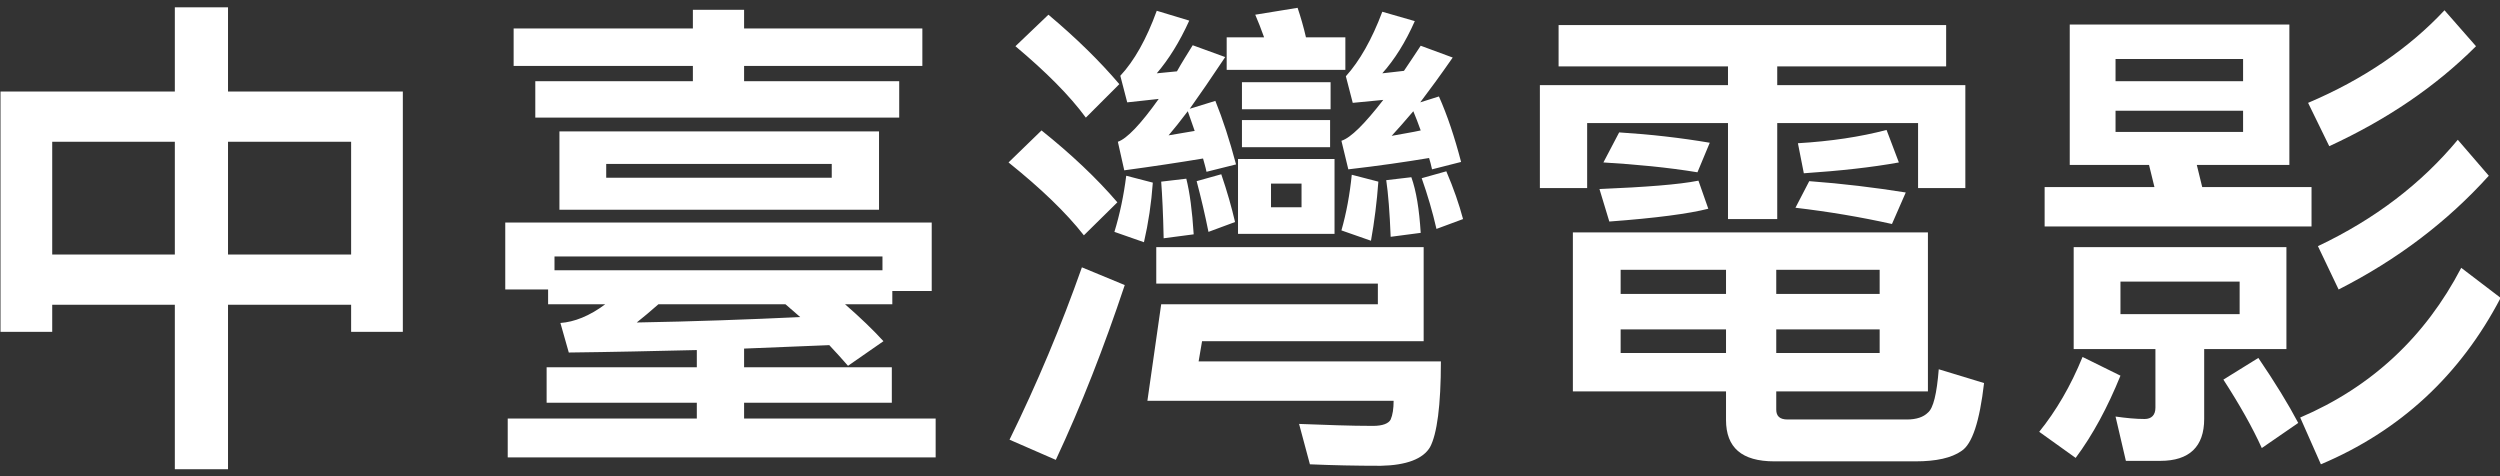
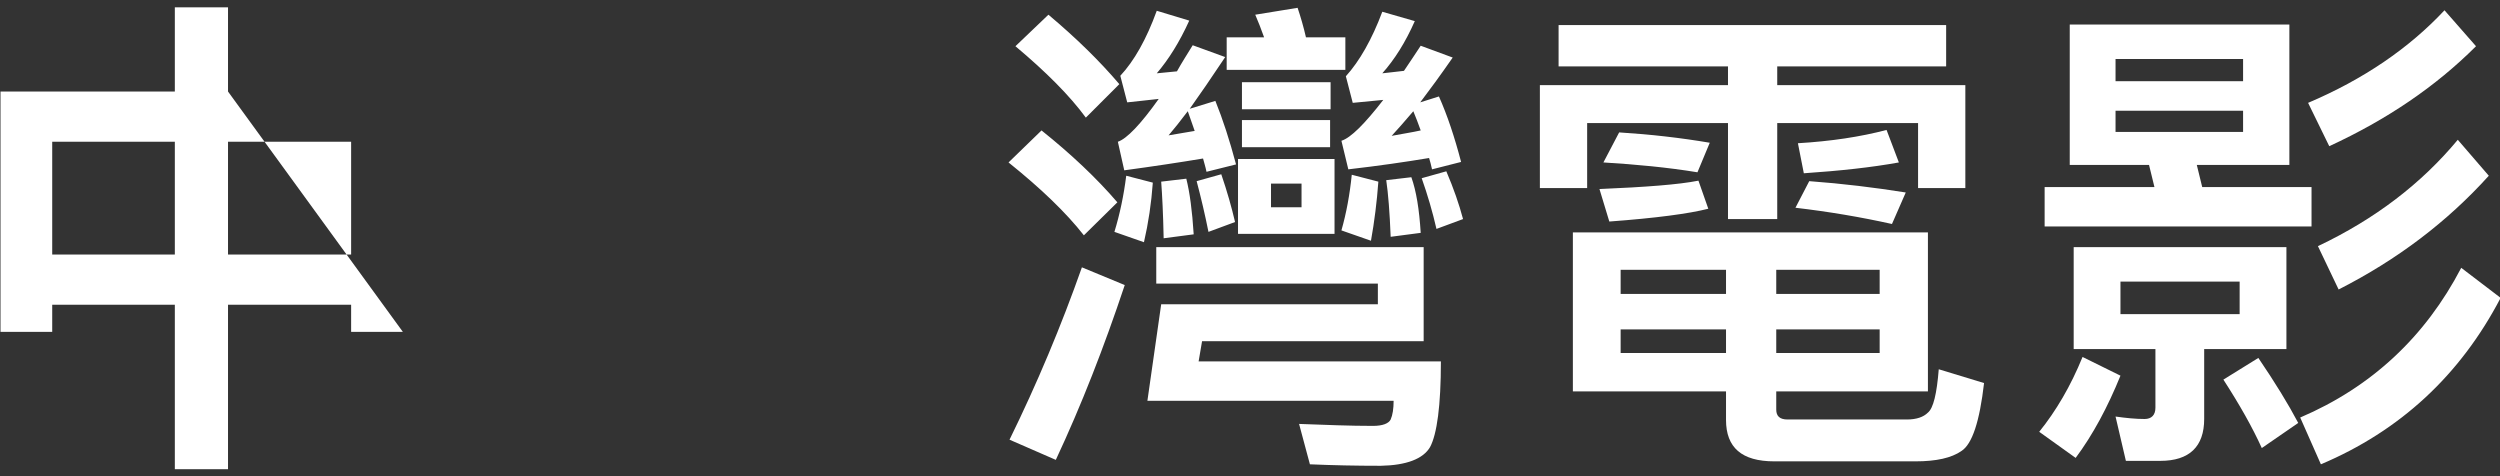
<svg xmlns="http://www.w3.org/2000/svg" width="100%" height="100%" viewBox="0 0 2100 400" version="1.1" xml:space="preserve" style="fill-rule:evenodd;clip-rule:evenodd;stroke-linejoin:round;stroke-miterlimit:2;">
  <rect x="0" y="0" width="2100" height="400" fill="#333333" stroke="none" />
  <g transform="matrix(1,0,0,1,0,-516.759)">
    <g id="white" transform="matrix(1,0,0,1,0,516.759)">
-       <rect x="0" y="0" width="2100" height="400" style="fill:none;" />
      <g transform="matrix(8.273,0,0,8.273,-9391,-2923.65)">
-         <path d="M1152.89,354.14L1152.89,362.69L1135.19,362.69L1135.19,387.09L1140.44,387.09L1140.44,384.34L1152.89,384.34L1152.89,401.04L1158.29,401.04L1158.29,384.34L1170.79,384.34L1170.79,387.09L1176.04,387.09L1176.04,362.69L1158.29,362.69L1158.29,354.14L1152.89,354.14ZM1140.44,379.24L1140.44,367.79L1152.89,367.79L1152.89,379.24L1140.44,379.24ZM1158.29,379.24L1158.29,367.79L1170.79,367.79L1170.79,379.24L1158.29,379.24Z" style="fill:white;fill-rule:nonzero;" />
-         <path d="M1187.29,356.29L1187.29,360.09L1205.49,360.09L1205.49,361.64L1189.49,361.64L1189.49,365.34L1226.44,365.34L1226.44,361.64L1210.69,361.64L1210.69,360.09L1228.79,360.09L1228.79,356.29L1210.69,356.29L1210.69,354.39L1205.49,354.39L1205.49,356.29L1187.29,356.29ZM1191.94,366.74L1191.94,374.69L1224.39,374.69L1224.39,366.74L1191.94,366.74ZM1219.59,371.44L1196.69,371.44L1196.69,370.04L1219.59,370.04L1219.59,371.44ZM1229.74,375.99L1186.44,375.99L1186.44,382.79L1190.79,382.79L1190.79,384.29L1196.59,384.29C1194.99,385.49 1193.44,386.09 1192.04,386.19L1192.89,389.19C1197.29,389.14 1201.59,389.04 1205.89,388.94L1205.89,390.69L1190.64,390.69L1190.64,394.29L1205.89,394.29L1205.89,395.89L1186.69,395.89L1186.69,399.84L1230.14,399.84L1230.14,395.89L1210.69,395.89L1210.69,394.29L1225.69,394.29L1225.69,390.69L1210.69,390.69L1210.69,388.79C1213.59,388.69 1216.49,388.54 1219.34,388.44C1219.99,389.14 1220.64,389.84 1221.24,390.54L1224.84,388.04C1223.79,386.89 1222.49,385.64 1220.94,384.29L1225.74,384.29L1225.74,382.94L1229.74,382.94L1229.74,375.99ZM1191.44,380.84L1191.44,379.44L1224.74,379.44L1224.74,380.84L1191.44,380.84ZM1214.89,384.29L1216.39,385.59C1211.09,385.84 1205.54,386.04 1199.79,386.14C1200.49,385.59 1201.19,384.99 1201.99,384.29L1214.89,384.29Z" style="fill:white;fill-rule:nonzero;" />
+         <path d="M1152.89,354.14L1152.89,362.69L1135.19,362.69L1135.19,387.09L1140.44,387.09L1140.44,384.34L1152.89,384.34L1152.89,401.04L1158.29,401.04L1158.29,384.34L1170.79,384.34L1170.79,387.09L1176.04,387.09L1158.29,362.69L1158.29,354.14L1152.89,354.14ZM1140.44,379.24L1140.44,367.79L1152.89,367.79L1152.89,379.24L1140.44,379.24ZM1158.29,379.24L1158.29,367.79L1170.79,367.79L1170.79,379.24L1158.29,379.24Z" style="fill:white;fill-rule:nonzero;" />
        <path d="M1257.19,388.04L1279.69,388.04L1279.69,378.49L1252.54,378.49L1252.54,382.19L1275.04,382.19L1275.04,384.29L1253.04,384.29L1251.64,394.09L1276.64,394.09C1276.64,394.89 1276.54,395.54 1276.34,395.99C1276.14,396.39 1275.54,396.64 1274.54,396.64C1272.24,396.64 1269.74,396.54 1267.04,396.44L1268.14,400.54C1270.44,400.64 1272.84,400.69 1275.34,400.69C1277.94,400.64 1279.64,399.99 1280.34,398.79C1281.04,397.49 1281.44,394.59 1281.44,390.09L1256.84,390.09L1257.19,388.04ZM1241.59,354.89L1238.24,358.09C1241.34,360.69 1243.74,363.09 1245.39,365.34L1248.79,361.94C1246.79,359.59 1244.39,357.24 1241.59,354.89ZM1240.89,366.64L1237.54,369.89C1240.84,372.54 1243.39,374.99 1245.19,377.29L1248.59,373.94C1246.49,371.49 1243.89,369.04 1240.89,366.64ZM1244.99,380.54C1242.89,386.49 1240.44,392.34 1237.64,398.04L1242.34,400.09C1244.94,394.54 1247.24,388.64 1249.34,382.34L1244.99,380.54ZM1259.69,357.19L1259.69,360.49L1271.74,360.49L1271.74,357.19L1267.74,357.19C1267.49,356.09 1267.19,355.09 1266.89,354.19L1262.59,354.89C1262.89,355.59 1263.19,356.34 1263.49,357.19L1259.69,357.19ZM1261.24,361.74L1261.24,364.49L1270.24,364.49L1270.24,361.74L1261.24,361.74ZM1261.24,365.59L1261.24,368.34L1270.19,368.34L1270.19,365.59L1261.24,365.59ZM1260.84,369.54L1260.84,377.14L1270.64,377.14L1270.64,369.54L1260.84,369.54ZM1267.29,374.44L1264.19,374.44L1264.19,372.04L1267.29,372.04L1267.29,374.44ZM1249.49,371.24C1249.24,373.24 1248.84,375.14 1248.29,376.94L1251.29,377.99C1251.74,376.04 1252.04,374.04 1252.19,371.94L1249.49,371.24ZM1255.59,371.54L1253.04,371.84C1253.14,373.19 1253.24,375.09 1253.29,377.59L1256.34,377.19C1256.19,374.79 1255.94,372.94 1255.59,371.54ZM1259.14,371.09L1256.64,371.79C1257.09,373.49 1257.49,375.19 1257.84,376.94L1260.54,375.94C1260.19,374.44 1259.74,372.84 1259.14,371.09ZM1258.54,363.64L1255.94,364.44C1256.94,363.04 1258.14,361.29 1259.54,359.19L1256.24,357.99C1255.69,358.89 1255.14,359.74 1254.64,360.64L1252.59,360.84C1253.79,359.44 1254.89,357.69 1255.89,355.49L1252.59,354.49C1251.54,357.39 1250.29,359.59 1248.89,361.09L1249.59,363.79C1250.69,363.69 1251.74,363.54 1252.79,363.44C1250.94,366.04 1249.54,367.49 1248.64,367.79L1249.29,370.69C1252.24,370.29 1254.89,369.89 1257.29,369.49C1257.39,369.89 1257.54,370.34 1257.64,370.84L1260.64,370.09C1259.99,367.64 1259.29,365.49 1258.54,363.64ZM1255.74,364.69C1255.94,365.29 1256.19,365.94 1256.44,366.69L1253.79,367.14C1254.34,366.49 1254.99,365.69 1255.74,364.69ZM1281.24,363.19L1279.34,363.79C1280.29,362.54 1281.39,361.04 1282.64,359.24L1279.39,358.04C1278.79,358.94 1278.24,359.79 1277.69,360.59C1276.99,360.69 1276.24,360.74 1275.49,360.84C1276.74,359.44 1277.84,357.69 1278.79,355.54L1275.49,354.59C1274.44,357.39 1273.19,359.59 1271.79,361.14L1272.49,363.84L1275.59,363.54C1273.69,365.99 1272.29,367.39 1271.34,367.69L1272.04,370.59C1275.09,370.24 1277.84,369.84 1280.24,369.44C1280.34,369.74 1280.44,370.14 1280.54,370.59L1283.49,369.84C1282.84,367.34 1282.09,365.09 1281.24,363.19ZM1278.64,364.69C1278.89,365.29 1279.14,365.94 1279.39,366.64C1278.49,366.84 1277.49,366.99 1276.44,367.19C1277.04,366.54 1277.79,365.69 1278.64,364.69ZM1272.39,371.14C1272.19,373.14 1271.84,375.04 1271.34,376.79L1274.34,377.84C1274.69,375.89 1274.94,373.89 1275.09,371.84L1272.39,371.14ZM1278.44,371.39L1275.89,371.69C1276.09,373.04 1276.24,374.94 1276.34,377.44L1279.39,377.04C1279.24,374.64 1278.94,372.79 1278.44,371.39ZM1281.99,370.79L1279.49,371.49C1280.09,373.19 1280.59,374.89 1280.99,376.64L1283.69,375.64C1283.29,374.14 1282.74,372.54 1281.99,370.79Z" style="fill:white;fill-rule:nonzero;" />
        <path d="M1294.84,376.99L1294.84,393.14L1310.39,393.14L1310.39,396.04C1310.39,398.84 1311.99,400.24 1315.29,400.24L1329.64,400.24C1331.74,400.24 1333.29,399.89 1334.29,399.19C1335.39,398.49 1336.14,396.19 1336.59,392.29L1331.99,390.89C1331.79,393.39 1331.44,394.84 1330.89,395.29C1330.44,395.74 1329.74,395.99 1328.74,395.99L1316.64,395.99C1315.84,395.99 1315.49,395.64 1315.49,394.99L1315.49,393.14L1330.89,393.14L1330.89,376.99L1294.84,376.99ZM1325.99,389.24L1315.49,389.24L1315.49,386.84L1325.99,386.84L1325.99,389.24ZM1310.39,389.24L1299.69,389.24L1299.69,386.84L1310.39,386.84L1310.39,389.24ZM1299.69,383.24L1299.69,380.79L1310.39,380.79L1310.39,383.24L1299.69,383.24ZM1315.49,380.79L1325.99,380.79L1325.99,383.24L1315.49,383.24L1315.49,380.79ZM1293.39,355.94L1293.39,360.14L1310.59,360.14L1310.59,362.04L1291.49,362.04L1291.49,372.49L1296.29,372.49L1296.29,365.89L1310.59,365.89L1310.59,375.64L1315.59,375.64L1315.59,365.89L1329.89,365.89L1329.89,372.49L1334.69,372.49L1334.69,362.04L1315.59,362.04L1315.59,360.14L1332.74,360.14L1332.74,355.94L1293.39,355.94ZM1318.84,371.79L1317.44,374.49C1320.84,374.89 1324.09,375.44 1327.24,376.14L1328.64,372.94C1325.49,372.44 1322.24,372.04 1318.84,371.79ZM1299.54,366.84L1297.94,369.89C1301.24,370.09 1304.44,370.39 1307.49,370.89L1308.74,367.89C1305.79,367.39 1302.74,367.04 1299.54,366.84ZM1307.59,371.74C1305.59,372.14 1302.24,372.39 1297.54,372.59L1298.54,375.89C1303.29,375.54 1306.64,375.09 1308.59,374.59L1307.59,371.74ZM1318.29,370.99C1321.99,370.74 1325.19,370.39 1327.94,369.89L1326.69,366.59C1324.04,367.29 1321.04,367.74 1317.69,367.94L1318.29,370.99Z" style="fill:white;fill-rule:nonzero;" />
        <path d="M1345.29,355.89L1345.29,370.14L1353.34,370.14L1353.89,372.39L1342.74,372.39L1342.74,376.39L1369.84,376.39L1369.84,372.39L1358.74,372.39L1358.19,370.14L1367.59,370.14L1367.59,355.89L1345.29,355.89ZM1362.89,366.79L1349.94,366.79L1349.94,364.64L1362.89,364.64L1362.89,366.79ZM1349.94,361.64L1349.94,359.39L1362.89,359.39L1362.89,361.64L1349.94,361.64ZM1345.69,378.49L1345.69,388.84L1353.99,388.84L1353.99,394.79C1353.99,395.54 1353.59,395.94 1352.89,395.94C1351.99,395.94 1350.99,395.84 1349.94,395.69L1350.99,400.19L1354.49,400.19C1357.44,400.19 1358.94,398.74 1358.94,395.94L1358.94,388.84L1367.29,388.84L1367.29,378.49L1345.69,378.49ZM1362.54,385.29L1350.44,385.29L1350.44,381.99L1362.54,381.99L1362.54,385.29ZM1346.59,389.64C1345.39,392.59 1343.89,395.14 1342.19,397.24L1345.89,399.89C1347.64,397.54 1349.14,394.74 1350.44,391.54L1346.59,389.64ZM1364.44,389.74L1360.89,391.94C1362.54,394.49 1363.84,396.79 1364.79,398.89L1368.49,396.34C1367.49,394.44 1366.14,392.24 1364.44,389.74ZM1383.34,354.44C1379.74,358.29 1375.14,361.44 1369.49,363.84L1371.64,368.24C1377.49,365.54 1382.44,362.19 1386.54,358.09L1383.34,354.44ZM1384.69,367.59C1380.99,372.04 1376.29,375.64 1370.49,378.39L1372.59,382.79C1378.59,379.74 1383.64,375.89 1387.84,371.24L1384.69,367.59ZM1385.04,380.59C1381.39,387.59 1375.94,392.69 1368.69,395.79L1370.79,400.54C1378.84,397.14 1384.94,391.49 1389.04,383.64L1385.04,380.59Z" style="fill:white;fill-rule:nonzero;" />
      </g>
    </g>
  </g>
</svg>